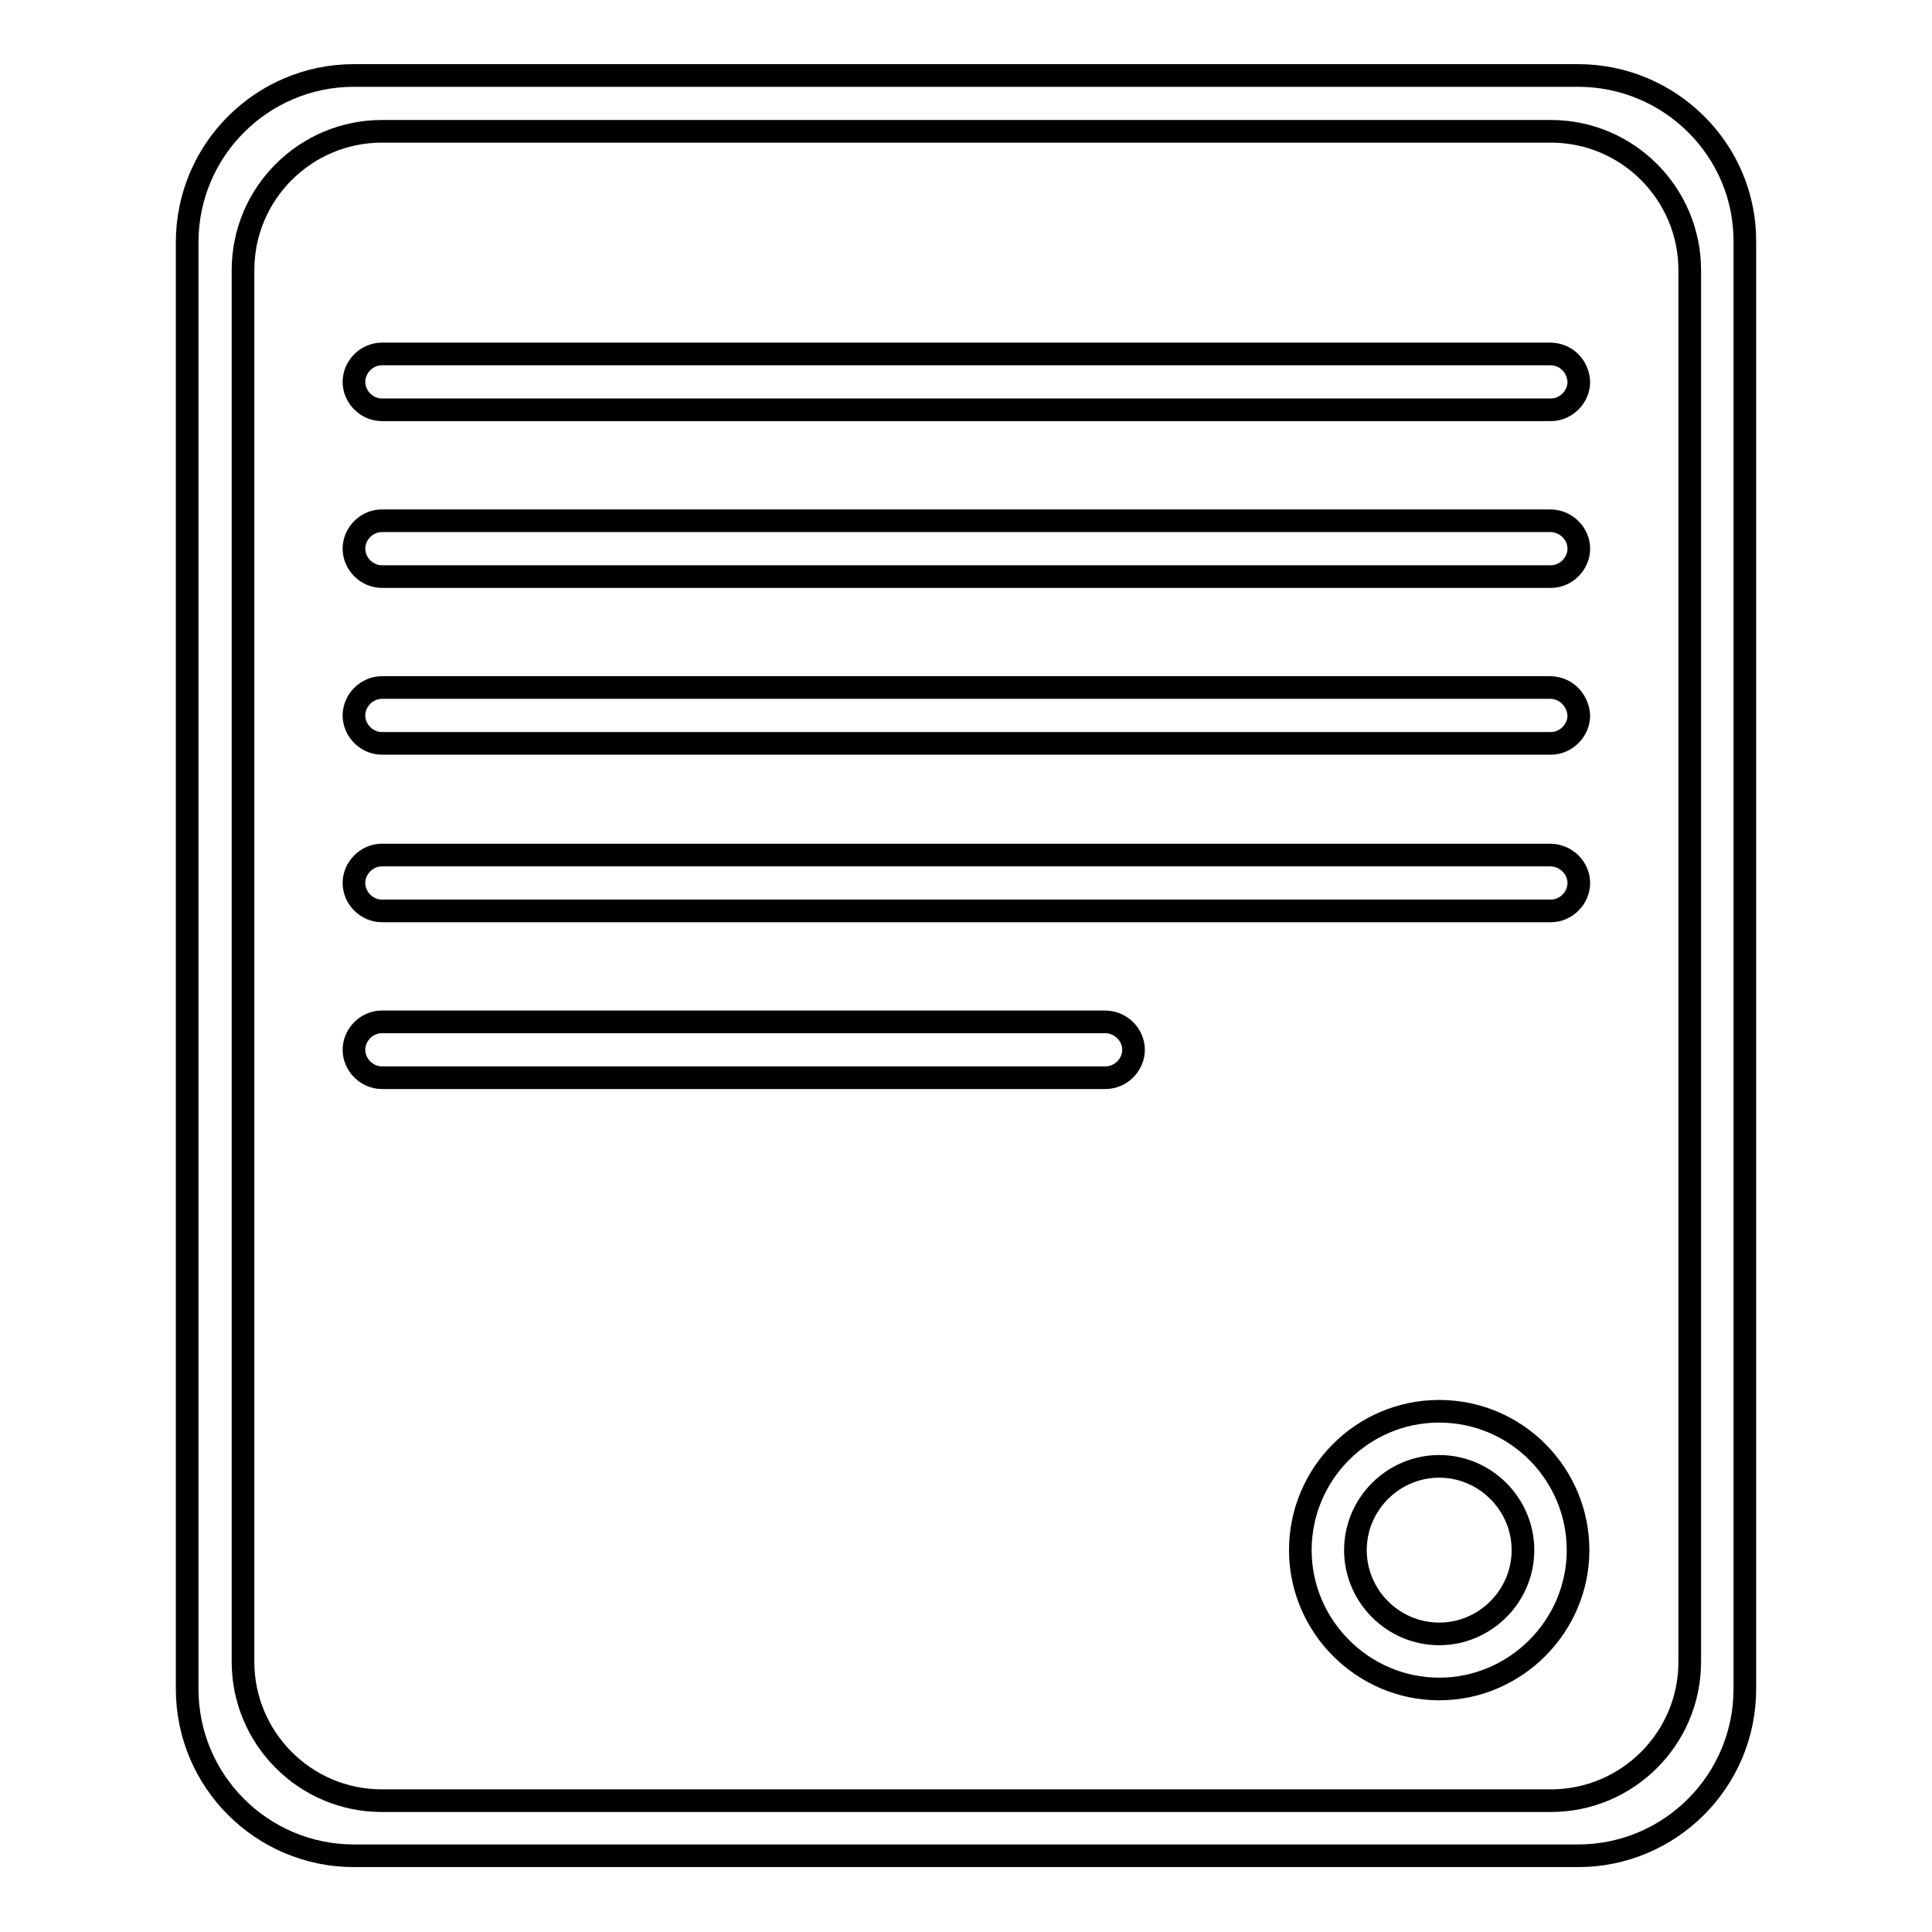
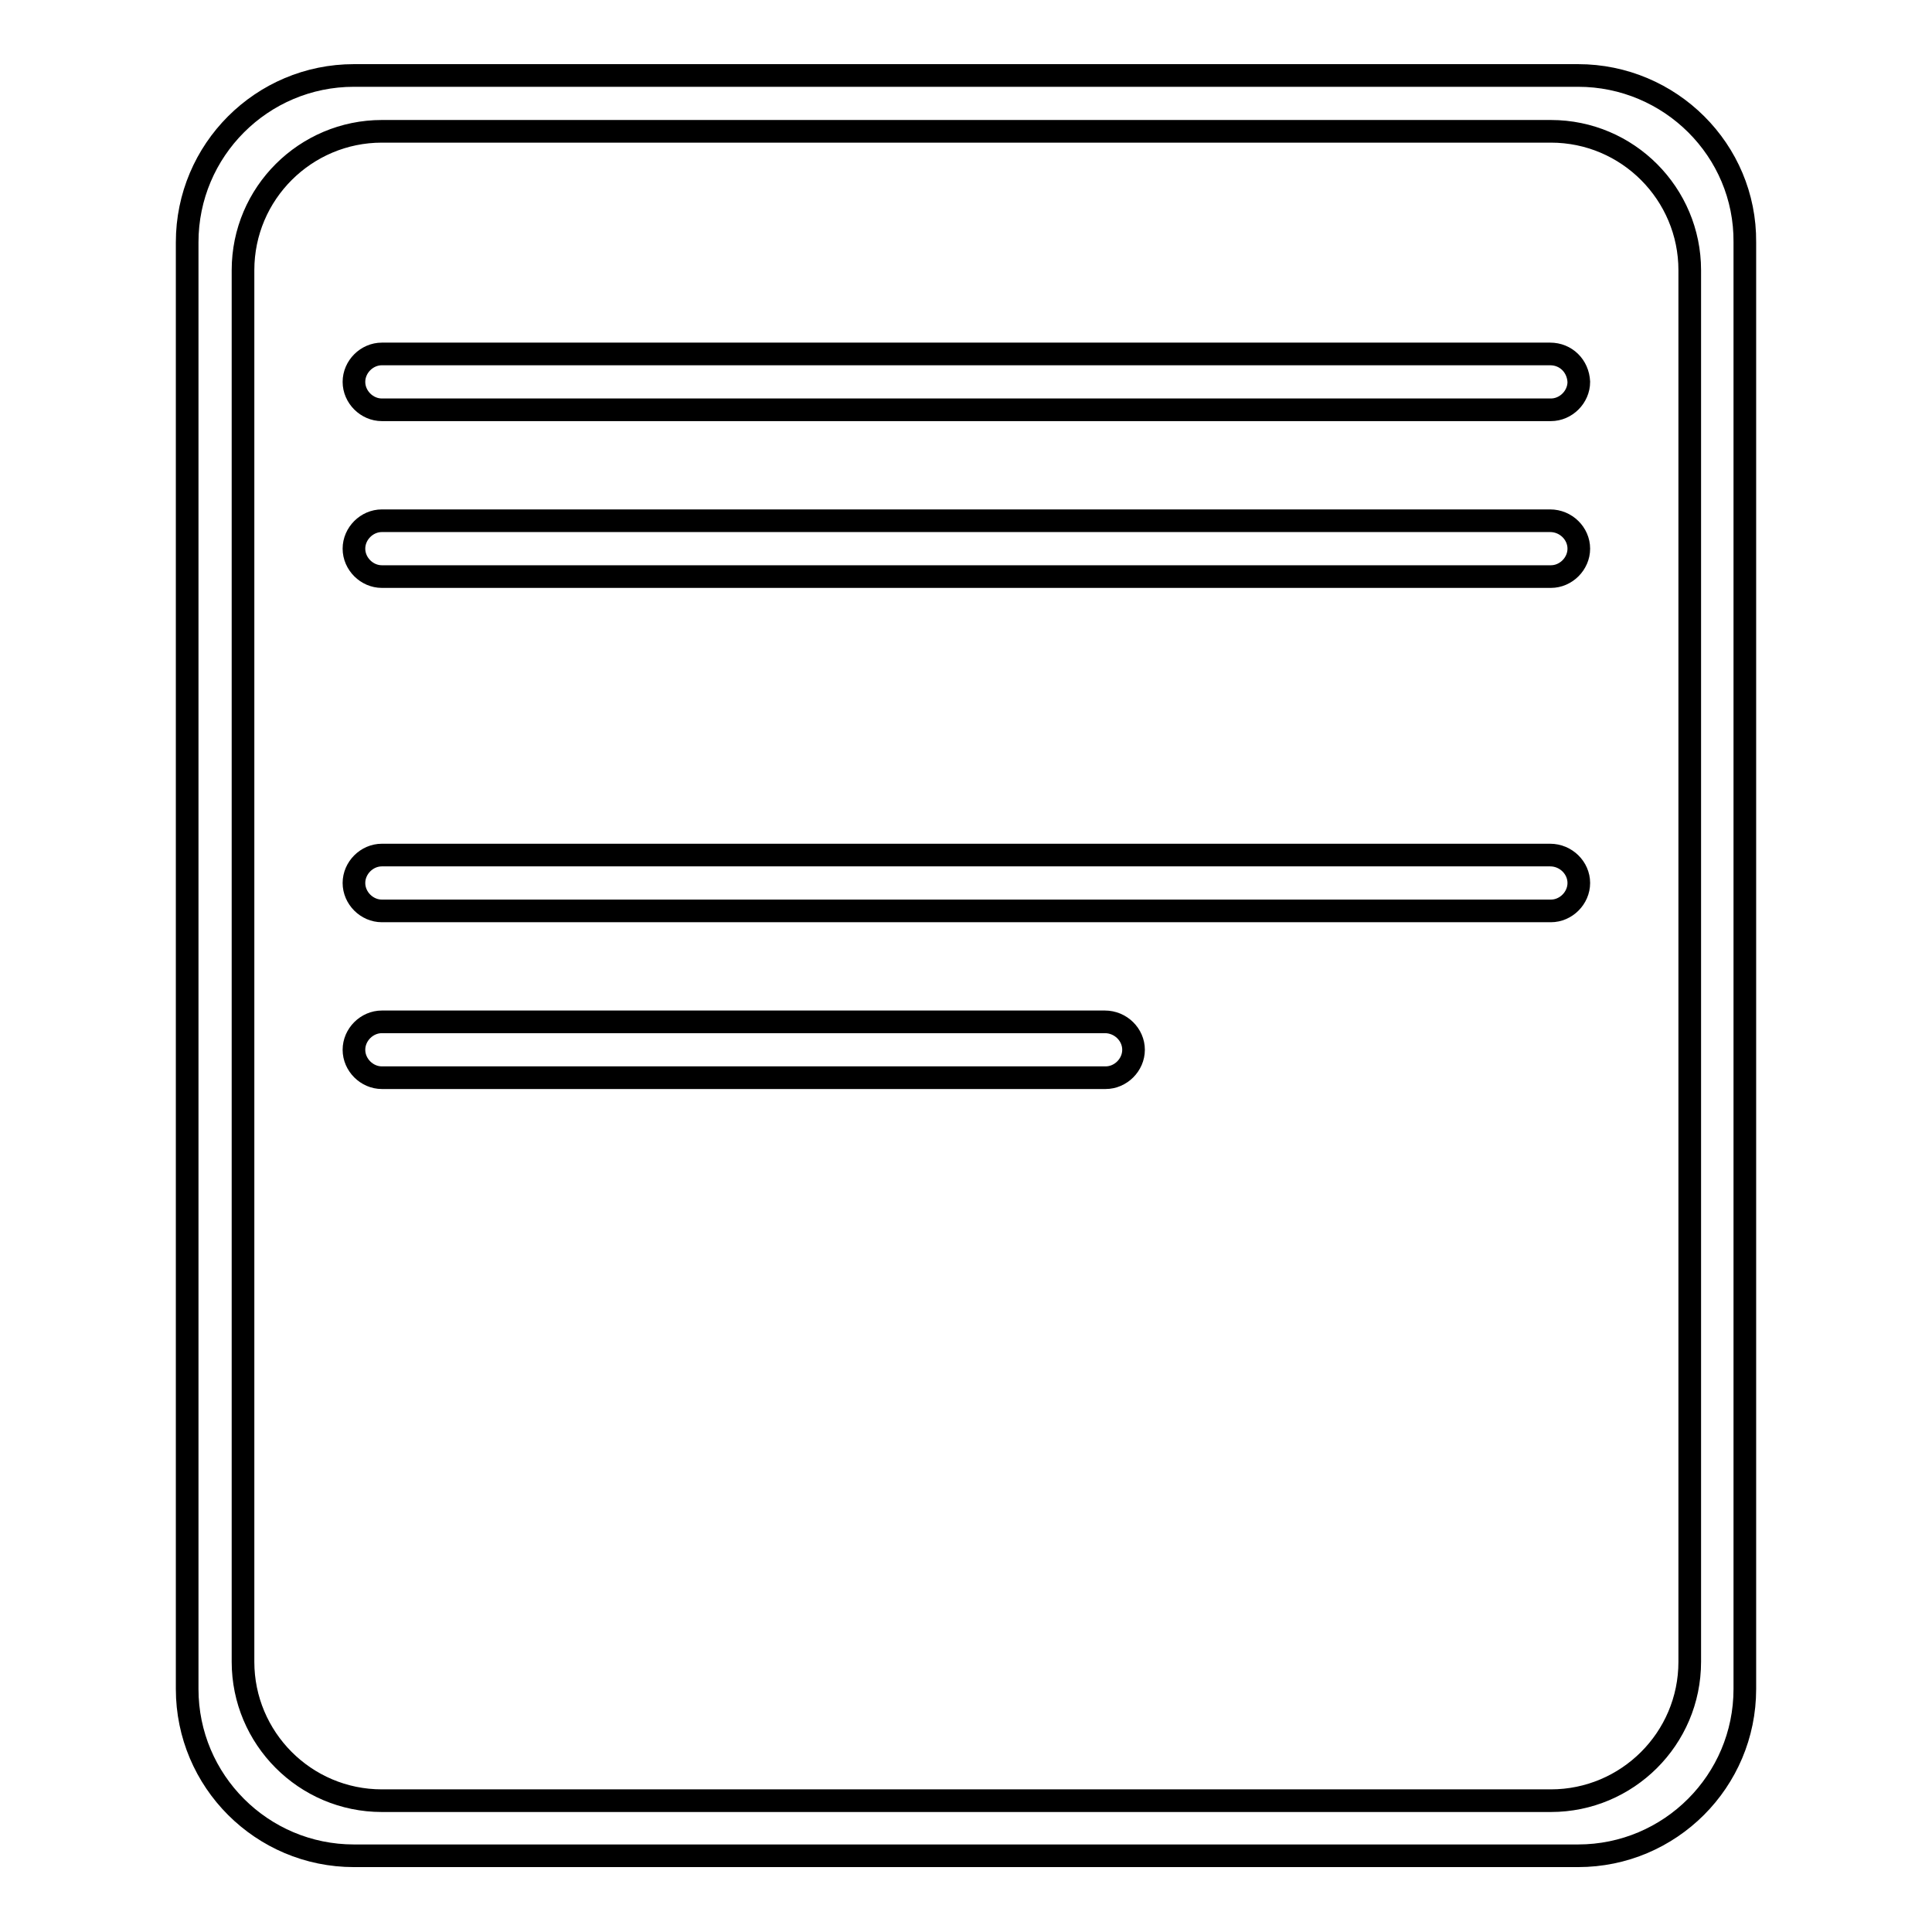
<svg xmlns="http://www.w3.org/2000/svg" version="1.1" x="0px" y="0px" viewBox="0 0 256 256" enable-background="new 0 0 256 256" xml:space="preserve">
  <g>
    <g>
      <g>
        <g>
          <path stroke-width="3" fill-opacity="0" stroke="#000000" d="M209.1,10H46.9c-12.2,0-22.1,9.9-22.1,22.1v191.7c0,12.2,9.9,22.1,22.1,22.1h162.2c12.2,0,22.1-9.9,22.1-22.1V32.1C231.3,19.9,221.3,10,209.1,10z M223.9,220.2c0,10.2-8.3,18.4-18.4,18.4H50.6c-10.2,0-18.4-8.3-18.4-18.4V35.8c0-10.2,8.3-18.4,18.4-18.4h154.9c10.2,0,18.4,8.3,18.4,18.4V220.2z" />
          <path stroke-width="3" fill-opacity="0" stroke="#000000" d="M205.4,46.9H50.6c-2,0-3.7,1.7-3.7,3.7c0,2,1.7,3.7,3.7,3.7h154.9c2,0,3.7-1.7,3.7-3.7C209.1,48.5,207.5,46.9,205.4,46.9z" />
          <path stroke-width="3" fill-opacity="0" stroke="#000000" d="M205.4,69H50.6c-2,0-3.7,1.7-3.7,3.7s1.7,3.7,3.7,3.7h154.9c2,0,3.7-1.7,3.7-3.7S207.5,69,205.4,69z" />
-           <path stroke-width="3" fill-opacity="0" stroke="#000000" d="M205.4,91.1H50.6c-2,0-3.7,1.7-3.7,3.7c0,2,1.7,3.7,3.7,3.7h154.9c2,0,3.7-1.7,3.7-3.7C209.1,92.8,207.5,91.1,205.4,91.1z" />
          <path stroke-width="3" fill-opacity="0" stroke="#000000" d="M205.4,113.3H50.6c-2,0-3.7,1.7-3.7,3.7s1.7,3.7,3.7,3.7h154.9c2,0,3.7-1.7,3.7-3.7S207.5,113.3,205.4,113.3z" />
          <path stroke-width="3" fill-opacity="0" stroke="#000000" d="M146.4,135.4H50.6c-2,0-3.7,1.7-3.7,3.7s1.7,3.7,3.7,3.7h95.9c2,0,3.7-1.7,3.7-3.7S148.5,135.4,146.4,135.4z" />
-           <path stroke-width="3" fill-opacity="0" stroke="#000000" d="M190.7,187c-10.2,0-18.4,8.3-18.4,18.4s8.3,18.4,18.4,18.4s18.4-8.3,18.4-18.4S200.9,187,190.7,187z M190.7,216.5c-6.1,0-11.1-5-11.1-11.1s5-11.1,11.1-11.1s11.1,5,11.1,11.1S196.8,216.5,190.7,216.5z" />
        </g>
      </g>
      <g />
      <g />
      <g />
      <g />
      <g />
      <g />
      <g />
      <g />
      <g />
      <g />
      <g />
      <g />
      <g />
      <g />
      <g />
    </g>
  </g>
</svg>